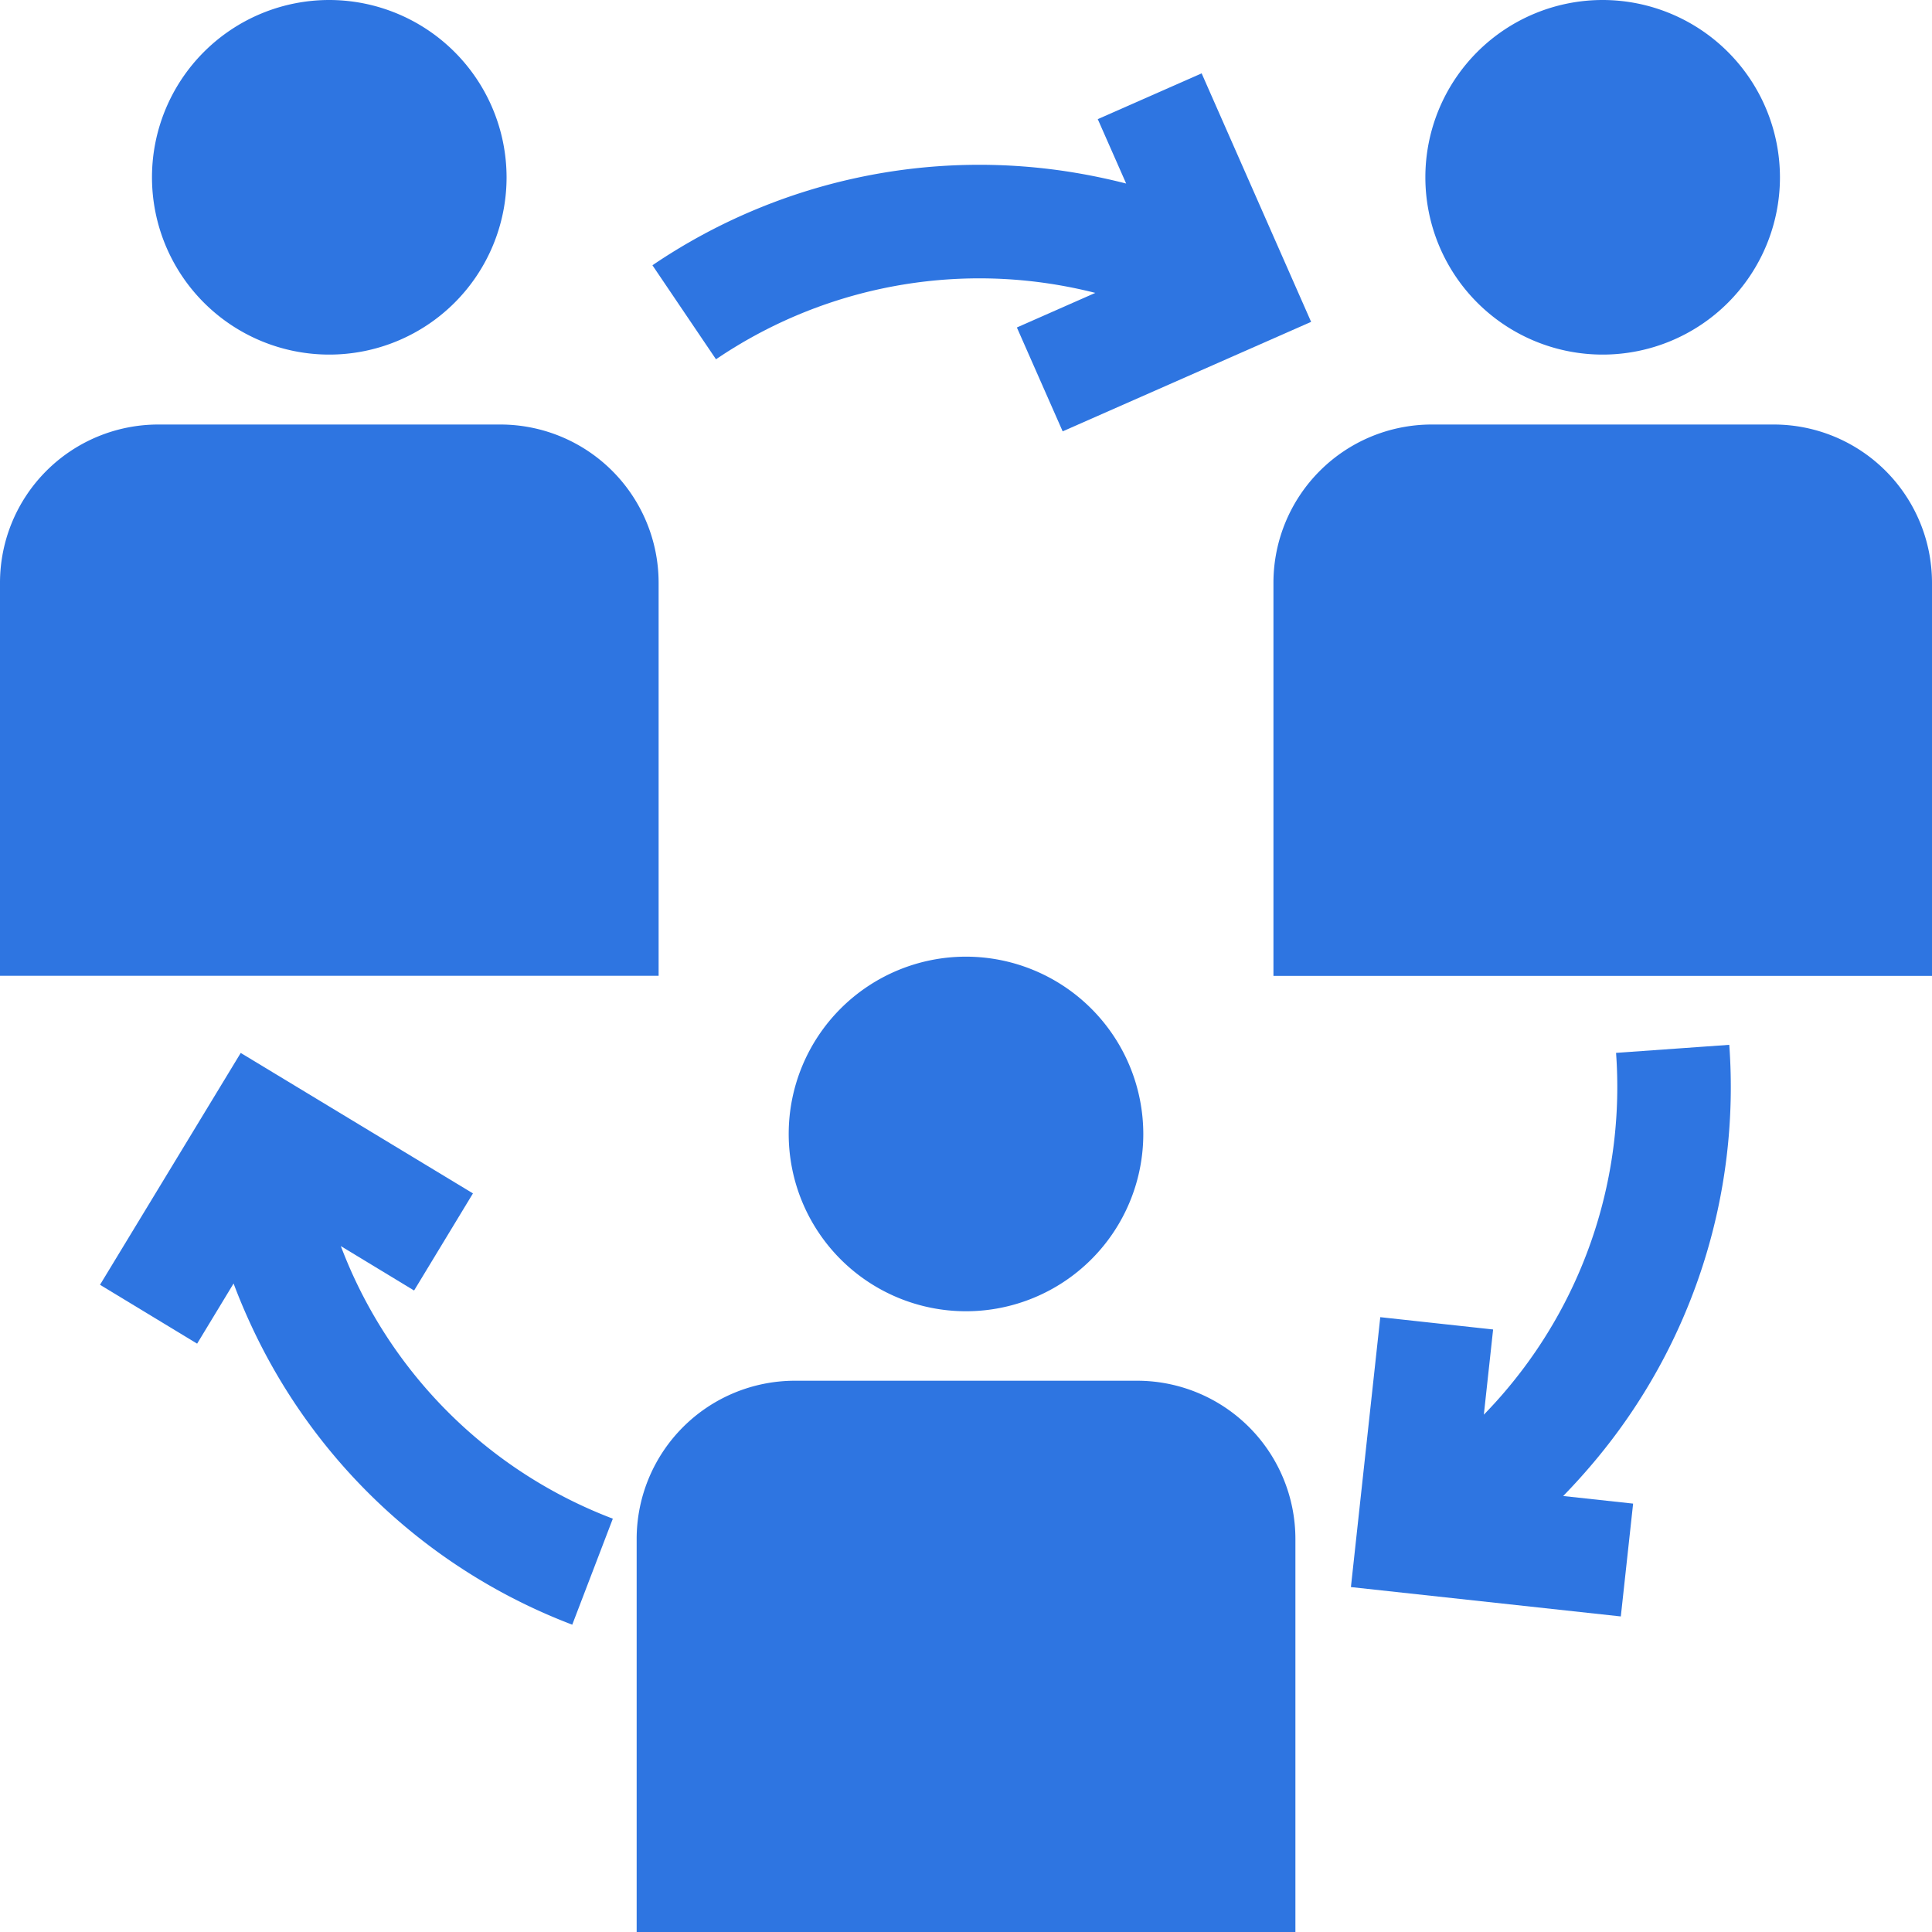
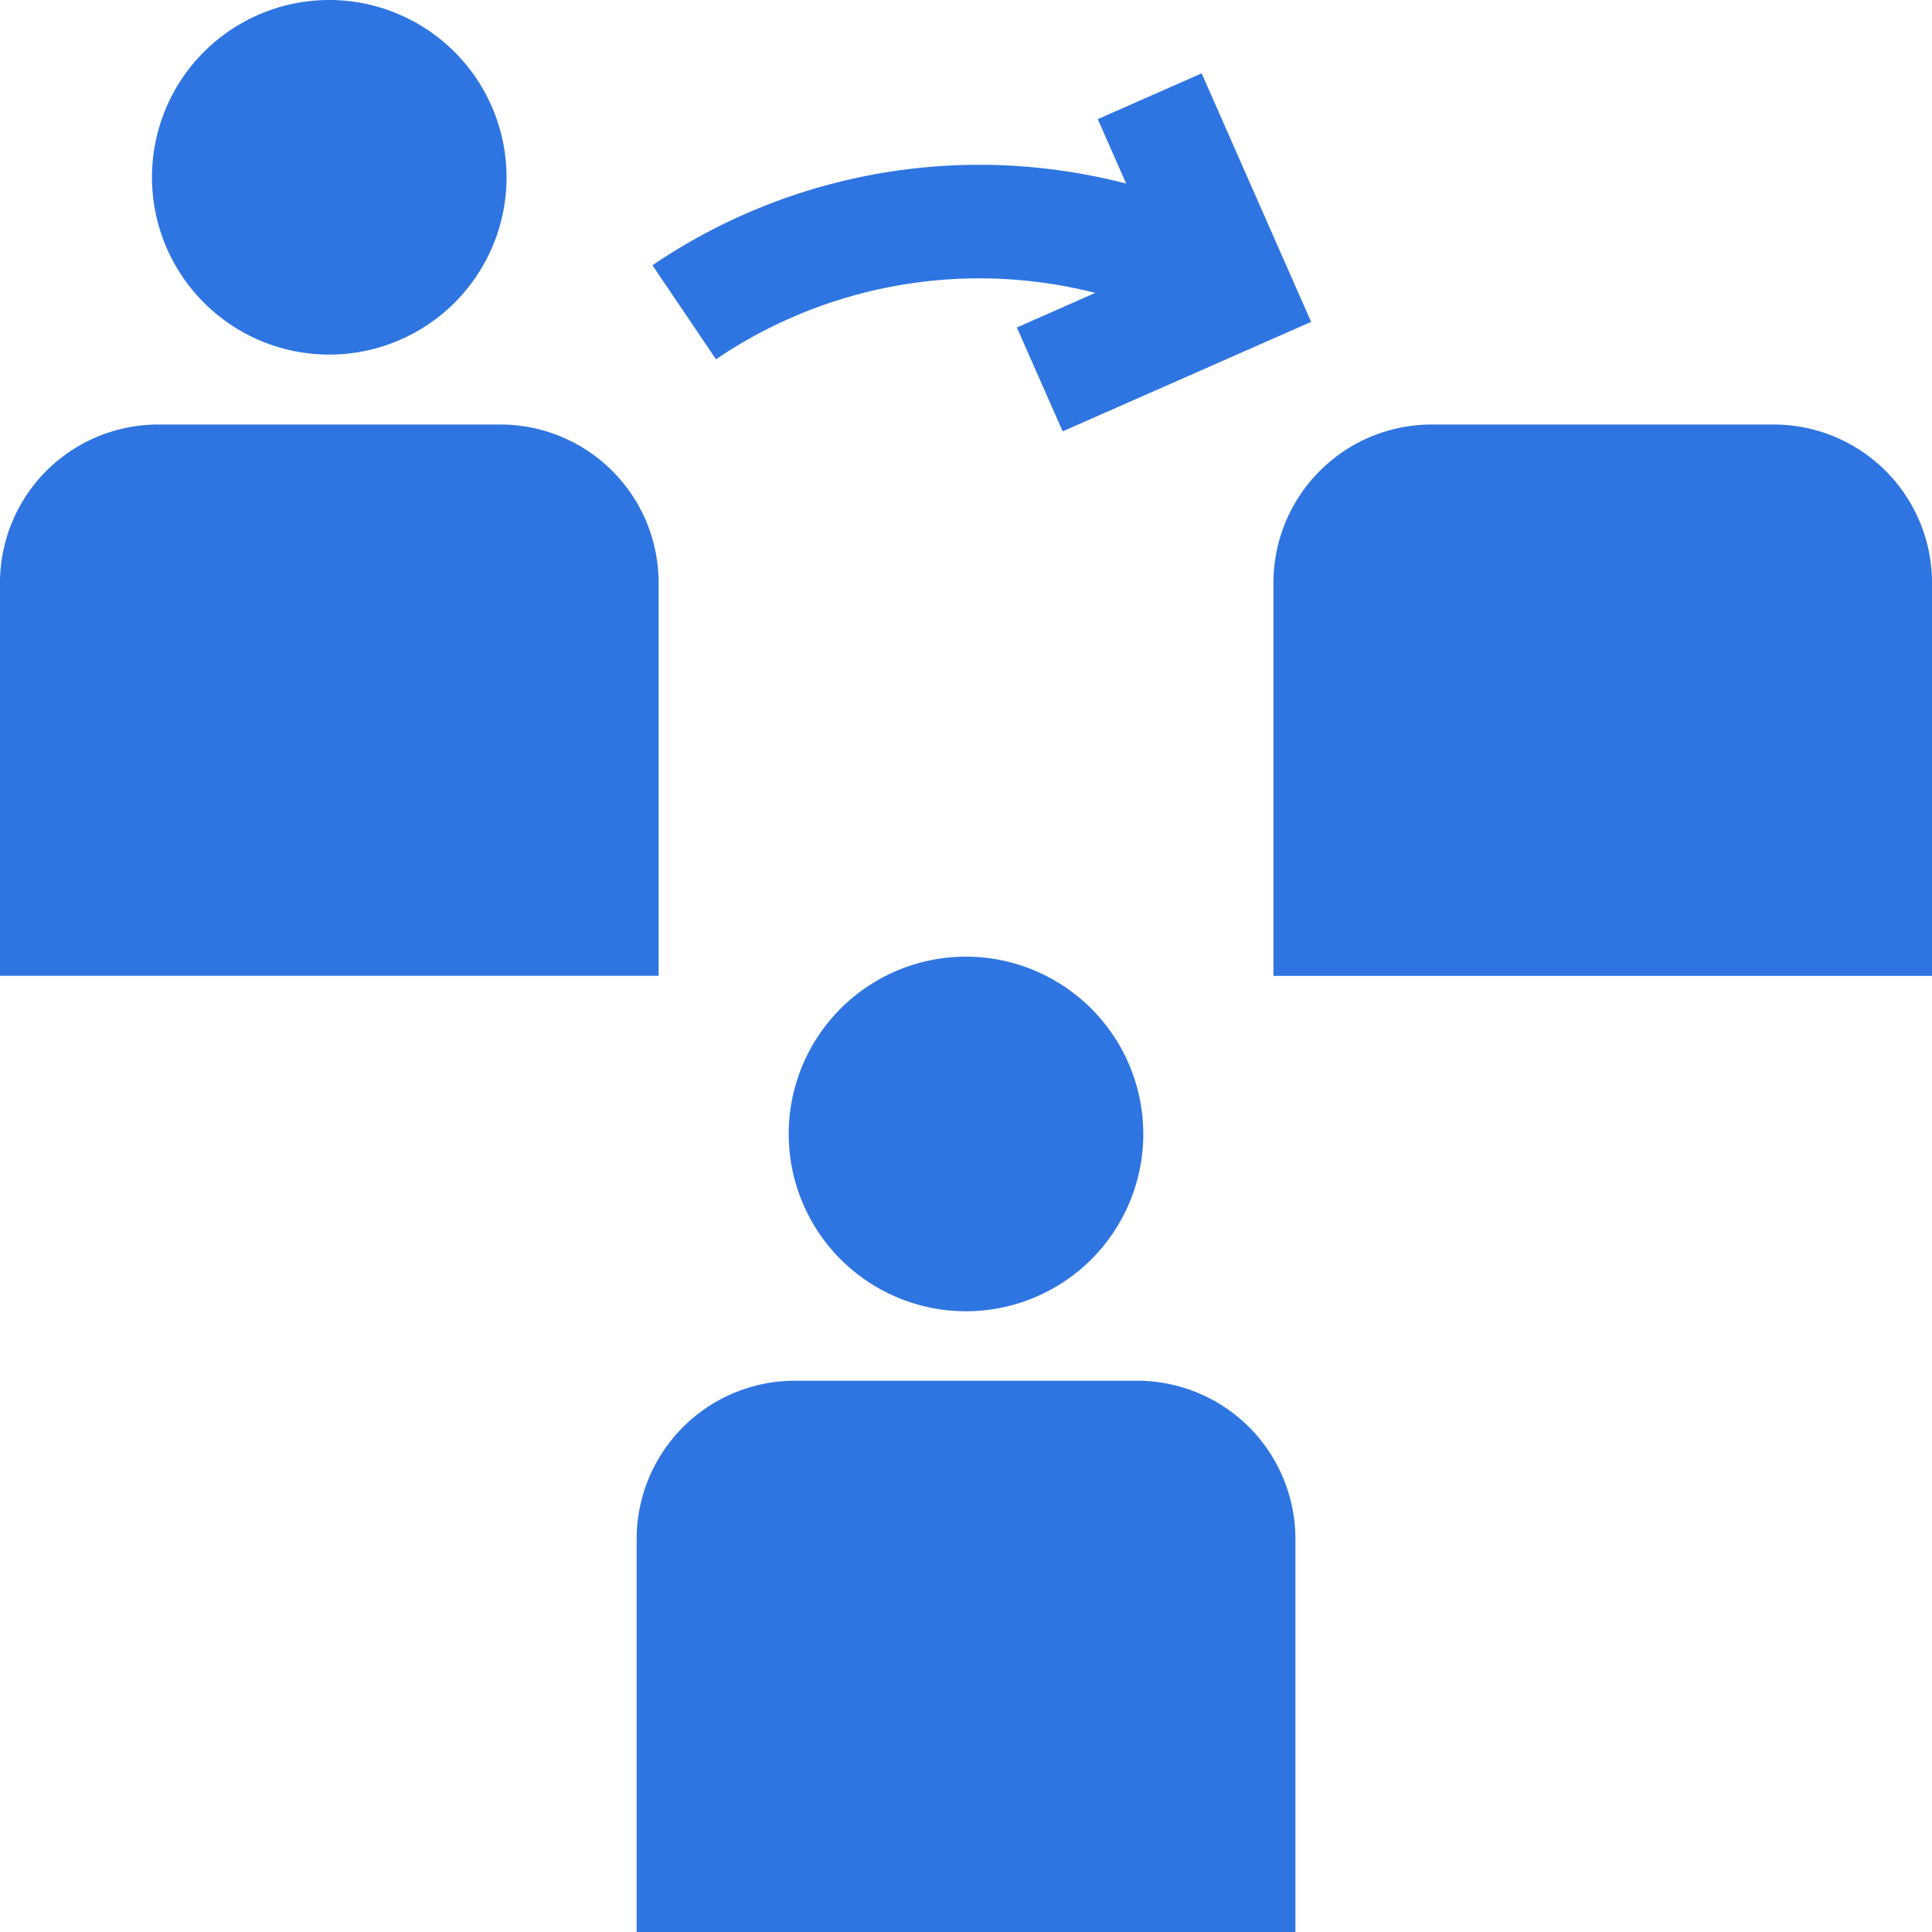
<svg xmlns="http://www.w3.org/2000/svg" id="Team_Work" data-name="Team Work" width="30" height="30" viewBox="0 0 30 30">
  <g id="Group_1141" data-name="Group 1141" transform="translate(10.132 1.139)">
    <g id="Group_1140" data-name="Group 1140">
      <path id="Path_5324" data-name="Path 5324" d="M181.7,19.392l-1.613.711.441,1q-.355-.091-.719-.155a9.036,9.036,0,0,0-6.637,1.424l.987,1.46a7.281,7.281,0,0,1,5.348-1.147c.183.032.364.071.542.116l-1.218.537.711,1.613,3.858-1.7Z" transform="translate(-173.173 -19.392)" fill="#2e75e1" />
    </g>
  </g>
  <g id="Group_1143" data-name="Group 1143" transform="translate(1.553 16.346)">
    <g id="Group_1142" data-name="Group 1142">
-       <path id="Path_5325" data-name="Path 5325" d="M30.389,282.81c-.079-.168-.15-.339-.216-.511l1.138.69.914-1.508L28.619,279.3,26.434,282.9l1.508.914.566-.934q.129.343.286.678a9.037,9.037,0,0,0,4.973,4.62l.63-1.646A7.282,7.282,0,0,1,30.389,282.81Z" transform="translate(-26.434 -279.296)" fill="#2e75e1" />
-     </g>
+       </g>
  </g>
  <g id="Group_1145" data-name="Group 1145" transform="translate(20.976 16.224)">
    <g id="Group_1144" data-name="Group 1144">
-       <path id="Path_5326" data-name="Path 5326" d="M362.209,283.683a9.037,9.037,0,0,0,2.086-6.46l-1.758.125a7.282,7.282,0,0,1-1.681,5.206c-.119.143-.243.279-.372.412l.144-1.323-1.752-.191-.456,4.191,4.191.456.191-1.752-1.086-.118Q361.972,283.966,362.209,283.683Z" transform="translate(-358.419 -277.223)" fill="#2e75e1" />
-     </g>
+       </g>
  </g>
  <g id="Group_1147" data-name="Group 1147" transform="translate(9.886 21.439)">
    <g id="Group_1146" data-name="Group 1146">
      <path id="Path_5327" data-name="Path 5327" d="M176.743,366.3h-5.316a2.458,2.458,0,0,0-2.456,2.456v6.106H179.2v-6.106A2.458,2.458,0,0,0,176.743,366.3Z" transform="translate(-168.971 -366.299)" fill="#2e75e1" />
    </g>
  </g>
  <g id="Group_1149" data-name="Group 1149" transform="translate(2.36)">
    <g id="Group_1148" data-name="Group 1148">
      <path id="Path_5328" data-name="Path 5328" d="M42.923,0a2.753,2.753,0,1,0,2.753,2.753A2.756,2.756,0,0,0,42.923,0Z" transform="translate(-40.17)" fill="#2e75e1" />
    </g>
  </g>
  <g id="Group_1151" data-name="Group 1151" transform="translate(0 6.59)">
    <g id="Group_1150" data-name="Group 1150">
      <path id="Path_5329" data-name="Path 5329" d="M7.772,112.6H2.456A2.458,2.458,0,0,0,0,115.054v6.106H10.227v-6.106A2.458,2.458,0,0,0,7.772,112.6Z" transform="translate(0 -112.598)" fill="#2e75e1" />
    </g>
  </g>
  <g id="Group_1153" data-name="Group 1153" transform="translate(22.133)">
    <g id="Group_1152" data-name="Group 1152">
-       <path id="Path_5330" data-name="Path 5330" d="M380.867,0a2.753,2.753,0,1,0,2.753,2.753A2.756,2.756,0,0,0,380.867,0Z" transform="translate(-378.114)" fill="#2e75e1" />
-     </g>
+       </g>
  </g>
  <g id="Group_1155" data-name="Group 1155" transform="translate(12.247 14.856)">
    <g id="Group_1154" data-name="Group 1154">
      <path id="Path_5331" data-name="Path 5331" d="M211.905,253.7a2.753,2.753,0,1,0,2.753,2.753A2.756,2.756,0,0,0,211.905,253.7Z" transform="translate(-209.152 -253.701)" fill="#2e75e1" />
    </g>
  </g>
  <g id="Group_1157" data-name="Group 1157" transform="translate(19.773 6.59)">
    <g id="Group_1156" data-name="Group 1156">
      <path id="Path_5332" data-name="Path 5332" d="M345.715,112.6H340.4a2.458,2.458,0,0,0-2.456,2.456v6.106H348.17v-6.106A2.458,2.458,0,0,0,345.715,112.6Z" transform="translate(-337.943 -112.598)" fill="#2e75e1" />
    </g>
  </g>
</svg>